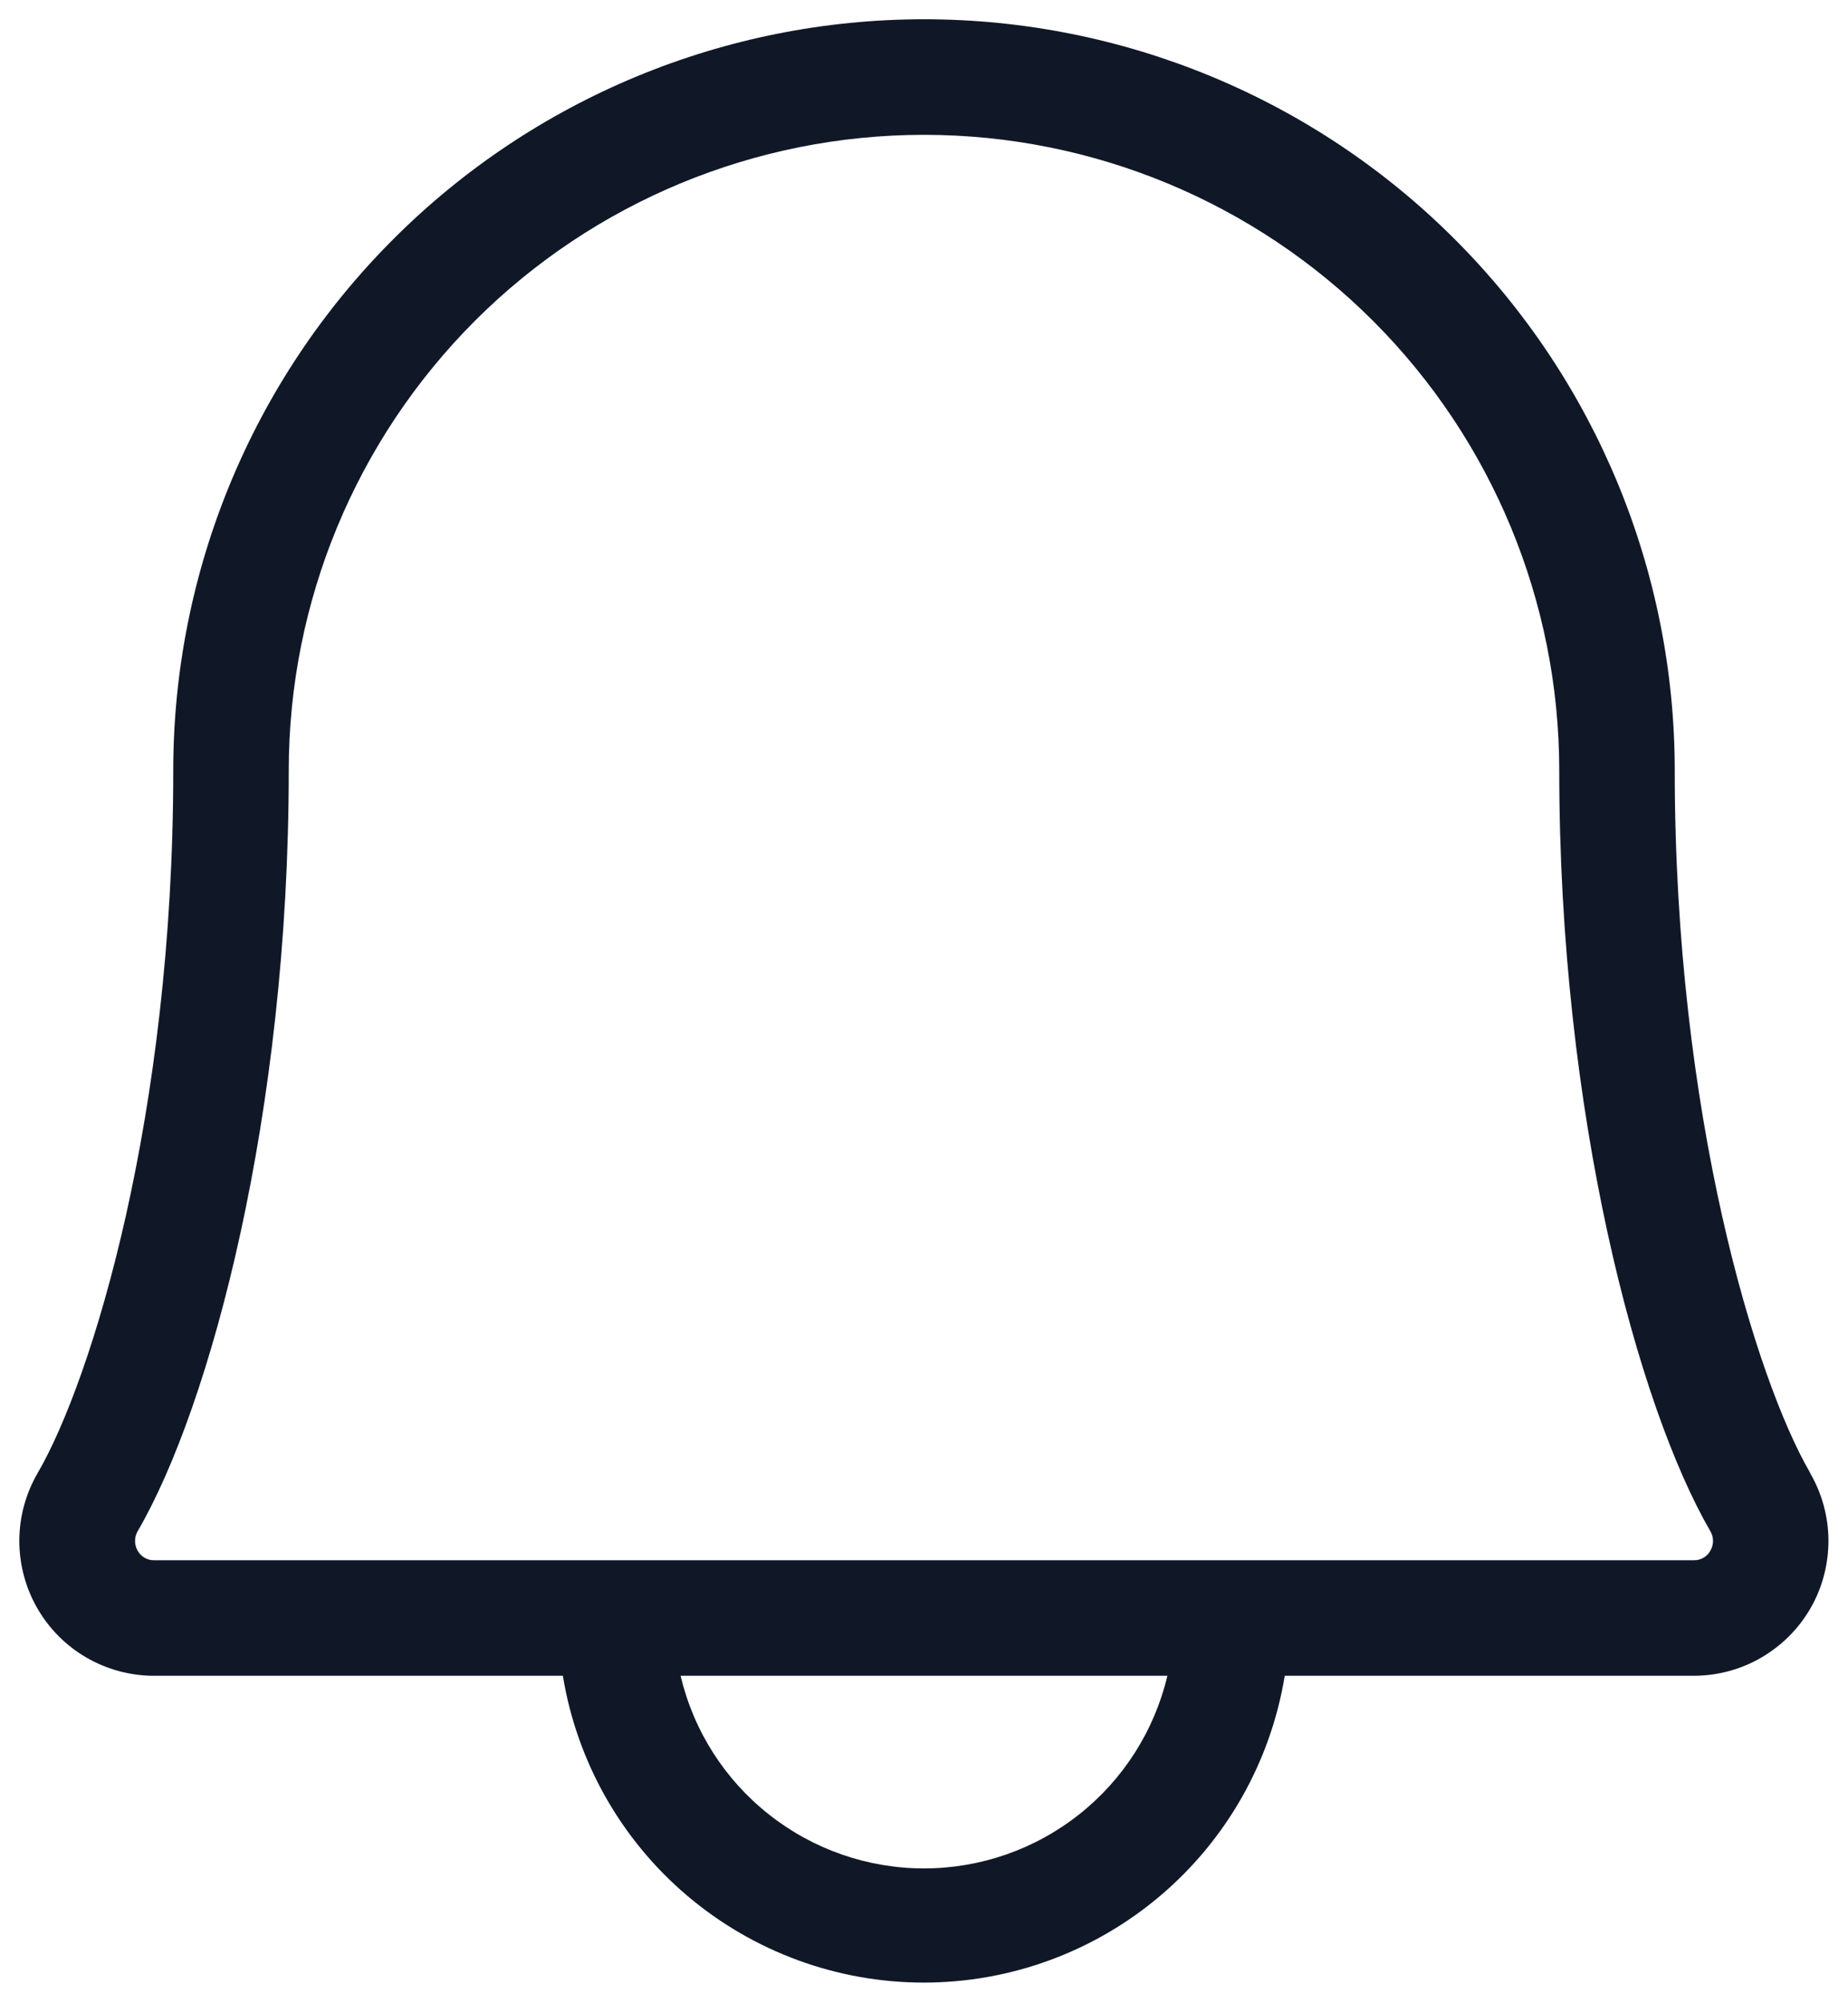
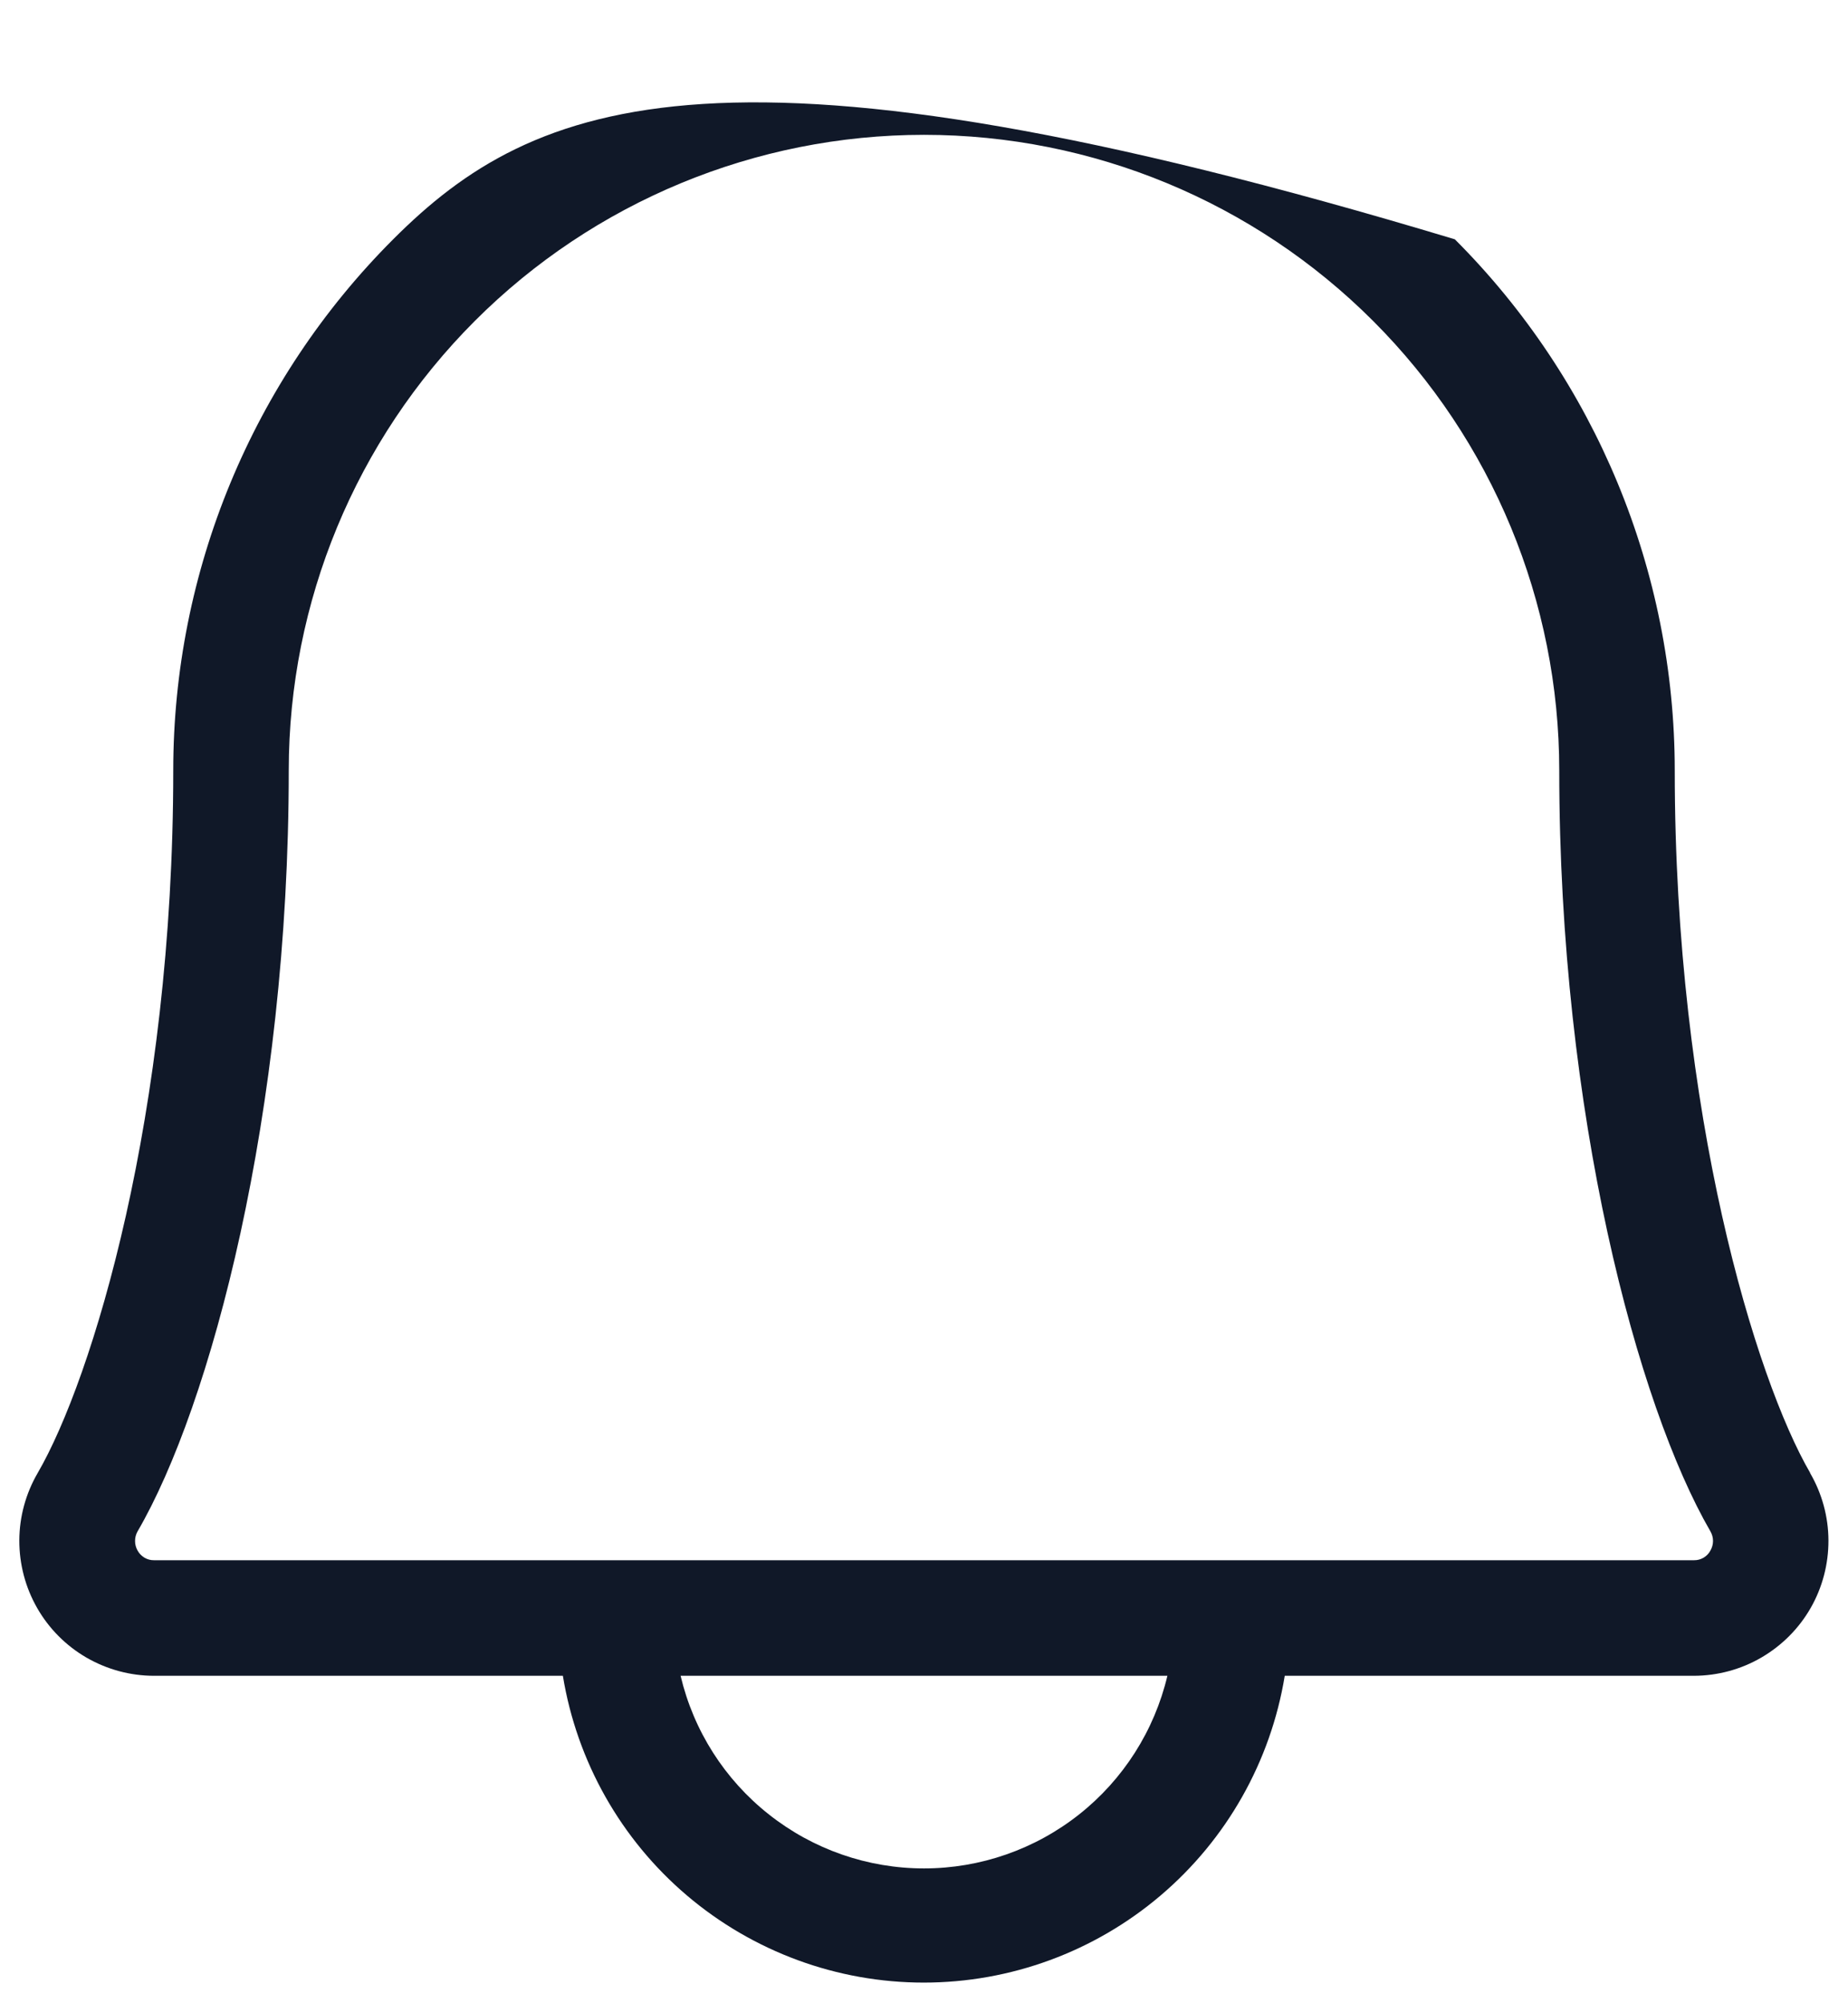
<svg xmlns="http://www.w3.org/2000/svg" width="24" height="26" viewBox="0 0 24 26" fill="none">
-   <path d="M23.509 19.117C22.801 17.9 21.75 14.466 21.75 10C21.75 7.414 20.723 4.934 18.894 3.106C17.066 1.277 14.586 0.25 12 0.25C9.414 0.25 6.934 1.277 5.106 3.106C3.277 4.934 2.25 7.414 2.25 10C2.25 14.467 1.197 17.9 0.49 19.117C0.335 19.383 0.252 19.685 0.251 19.993C0.25 20.301 0.33 20.604 0.483 20.871C0.636 21.138 0.857 21.36 1.123 21.514C1.39 21.668 1.692 21.75 2 21.75H7.31C7.492 22.862 8.063 23.873 8.922 24.602C9.781 25.331 10.871 25.732 11.997 25.732C13.124 25.732 14.214 25.331 15.072 24.602C15.931 23.873 16.503 22.862 16.685 21.75H22C22.307 21.749 22.609 21.668 22.875 21.513C23.141 21.358 23.362 21.137 23.515 20.87C23.668 20.603 23.747 20.3 23.746 19.993C23.745 19.685 23.662 19.383 23.507 19.117H23.509ZM12 24.25C11.268 24.25 10.559 24.003 9.985 23.549C9.411 23.096 9.007 22.462 8.839 21.75H15.161C14.992 22.462 14.588 23.096 14.015 23.549C13.441 24.003 12.731 24.25 12 24.25ZM22.213 20.125C22.193 20.163 22.162 20.195 22.125 20.217C22.087 20.239 22.044 20.251 22.001 20.25H2C1.956 20.251 1.914 20.239 1.876 20.217C1.839 20.195 1.808 20.163 1.787 20.125C1.765 20.087 1.754 20.044 1.754 20C1.754 19.956 1.765 19.913 1.787 19.875C2.734 18.25 3.75 14.461 3.75 10C3.75 7.812 4.619 5.714 6.166 4.166C7.713 2.619 9.812 1.75 12 1.75C14.188 1.75 16.286 2.619 17.833 4.166C19.381 5.714 20.25 7.812 20.25 10C20.25 14.46 21.267 18.244 22.213 19.875C22.235 19.913 22.247 19.956 22.247 20C22.247 20.044 22.235 20.087 22.213 20.125Z" fill="#101828" />
+   <path d="M23.509 19.117C22.801 17.9 21.75 14.466 21.75 10C21.75 7.414 20.723 4.934 18.894 3.106C9.414 0.25 6.934 1.277 5.106 3.106C3.277 4.934 2.25 7.414 2.25 10C2.25 14.467 1.197 17.9 0.49 19.117C0.335 19.383 0.252 19.685 0.251 19.993C0.25 20.301 0.33 20.604 0.483 20.871C0.636 21.138 0.857 21.36 1.123 21.514C1.39 21.668 1.692 21.75 2 21.75H7.31C7.492 22.862 8.063 23.873 8.922 24.602C9.781 25.331 10.871 25.732 11.997 25.732C13.124 25.732 14.214 25.331 15.072 24.602C15.931 23.873 16.503 22.862 16.685 21.75H22C22.307 21.749 22.609 21.668 22.875 21.513C23.141 21.358 23.362 21.137 23.515 20.87C23.668 20.603 23.747 20.3 23.746 19.993C23.745 19.685 23.662 19.383 23.507 19.117H23.509ZM12 24.25C11.268 24.25 10.559 24.003 9.985 23.549C9.411 23.096 9.007 22.462 8.839 21.75H15.161C14.992 22.462 14.588 23.096 14.015 23.549C13.441 24.003 12.731 24.25 12 24.25ZM22.213 20.125C22.193 20.163 22.162 20.195 22.125 20.217C22.087 20.239 22.044 20.251 22.001 20.25H2C1.956 20.251 1.914 20.239 1.876 20.217C1.839 20.195 1.808 20.163 1.787 20.125C1.765 20.087 1.754 20.044 1.754 20C1.754 19.956 1.765 19.913 1.787 19.875C2.734 18.25 3.75 14.461 3.75 10C3.75 7.812 4.619 5.714 6.166 4.166C7.713 2.619 9.812 1.75 12 1.75C14.188 1.75 16.286 2.619 17.833 4.166C19.381 5.714 20.25 7.812 20.25 10C20.25 14.46 21.267 18.244 22.213 19.875C22.235 19.913 22.247 19.956 22.247 20C22.247 20.044 22.235 20.087 22.213 20.125Z" fill="#101828" />
</svg>